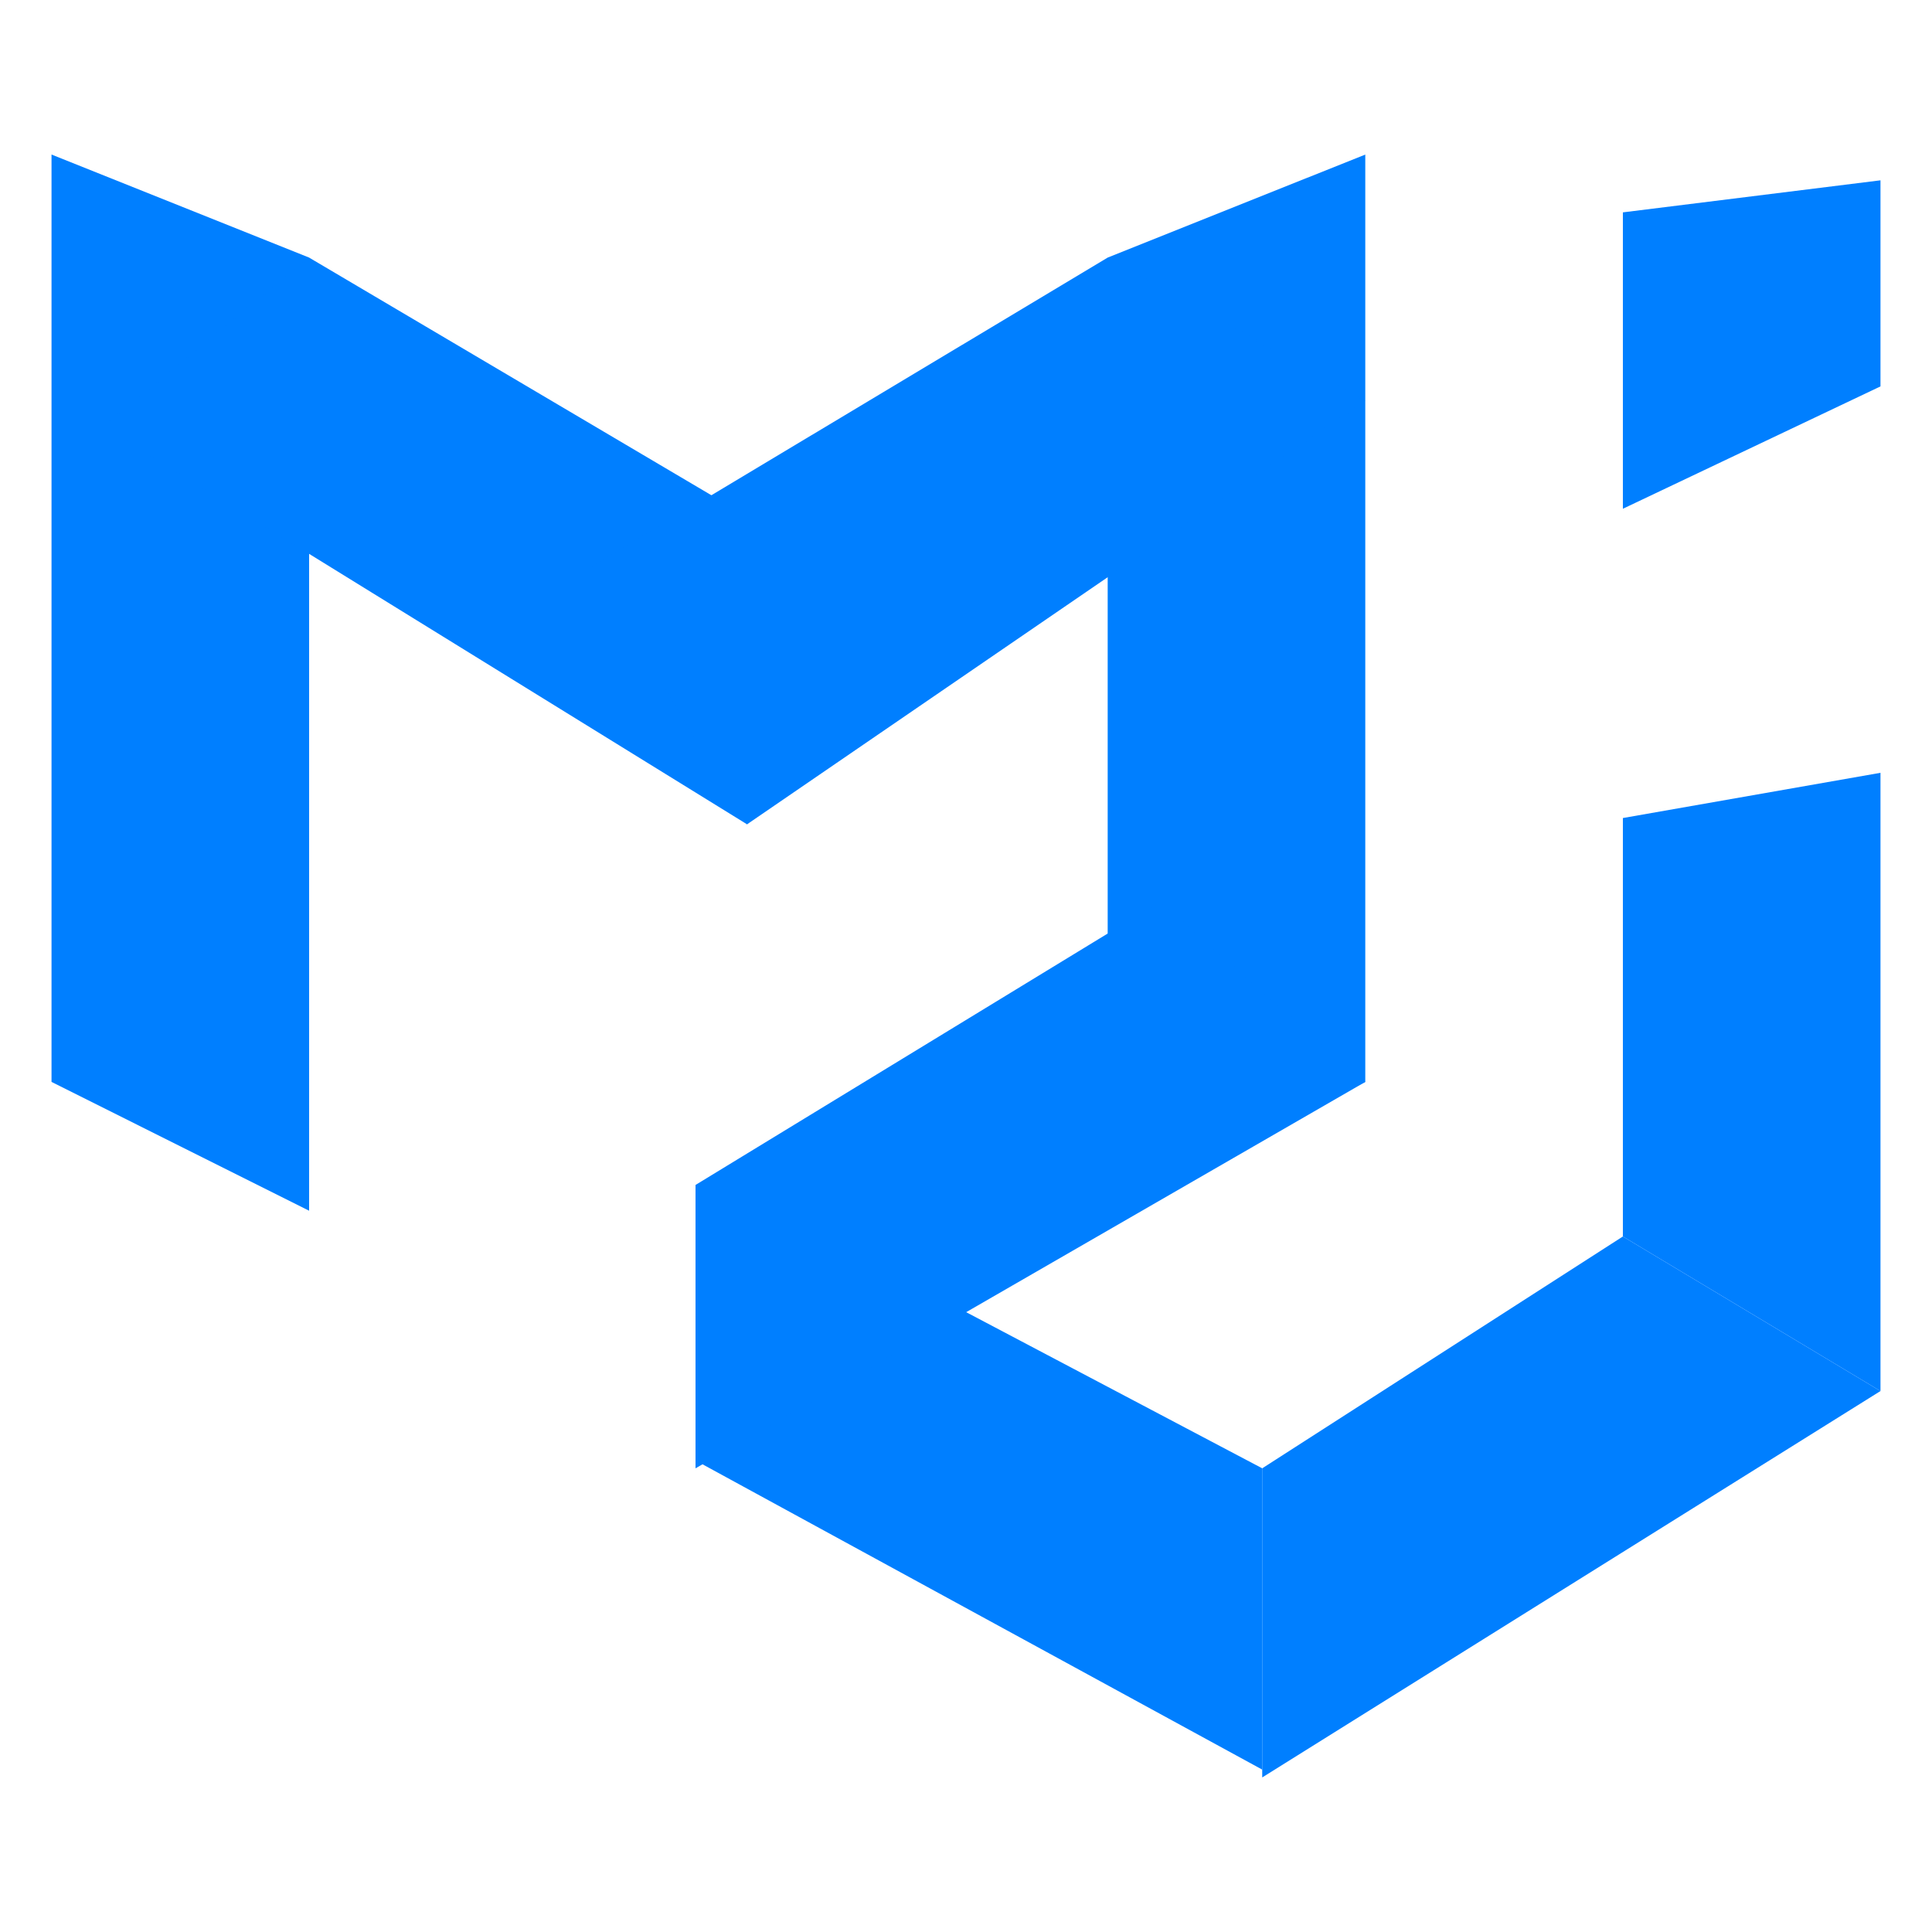
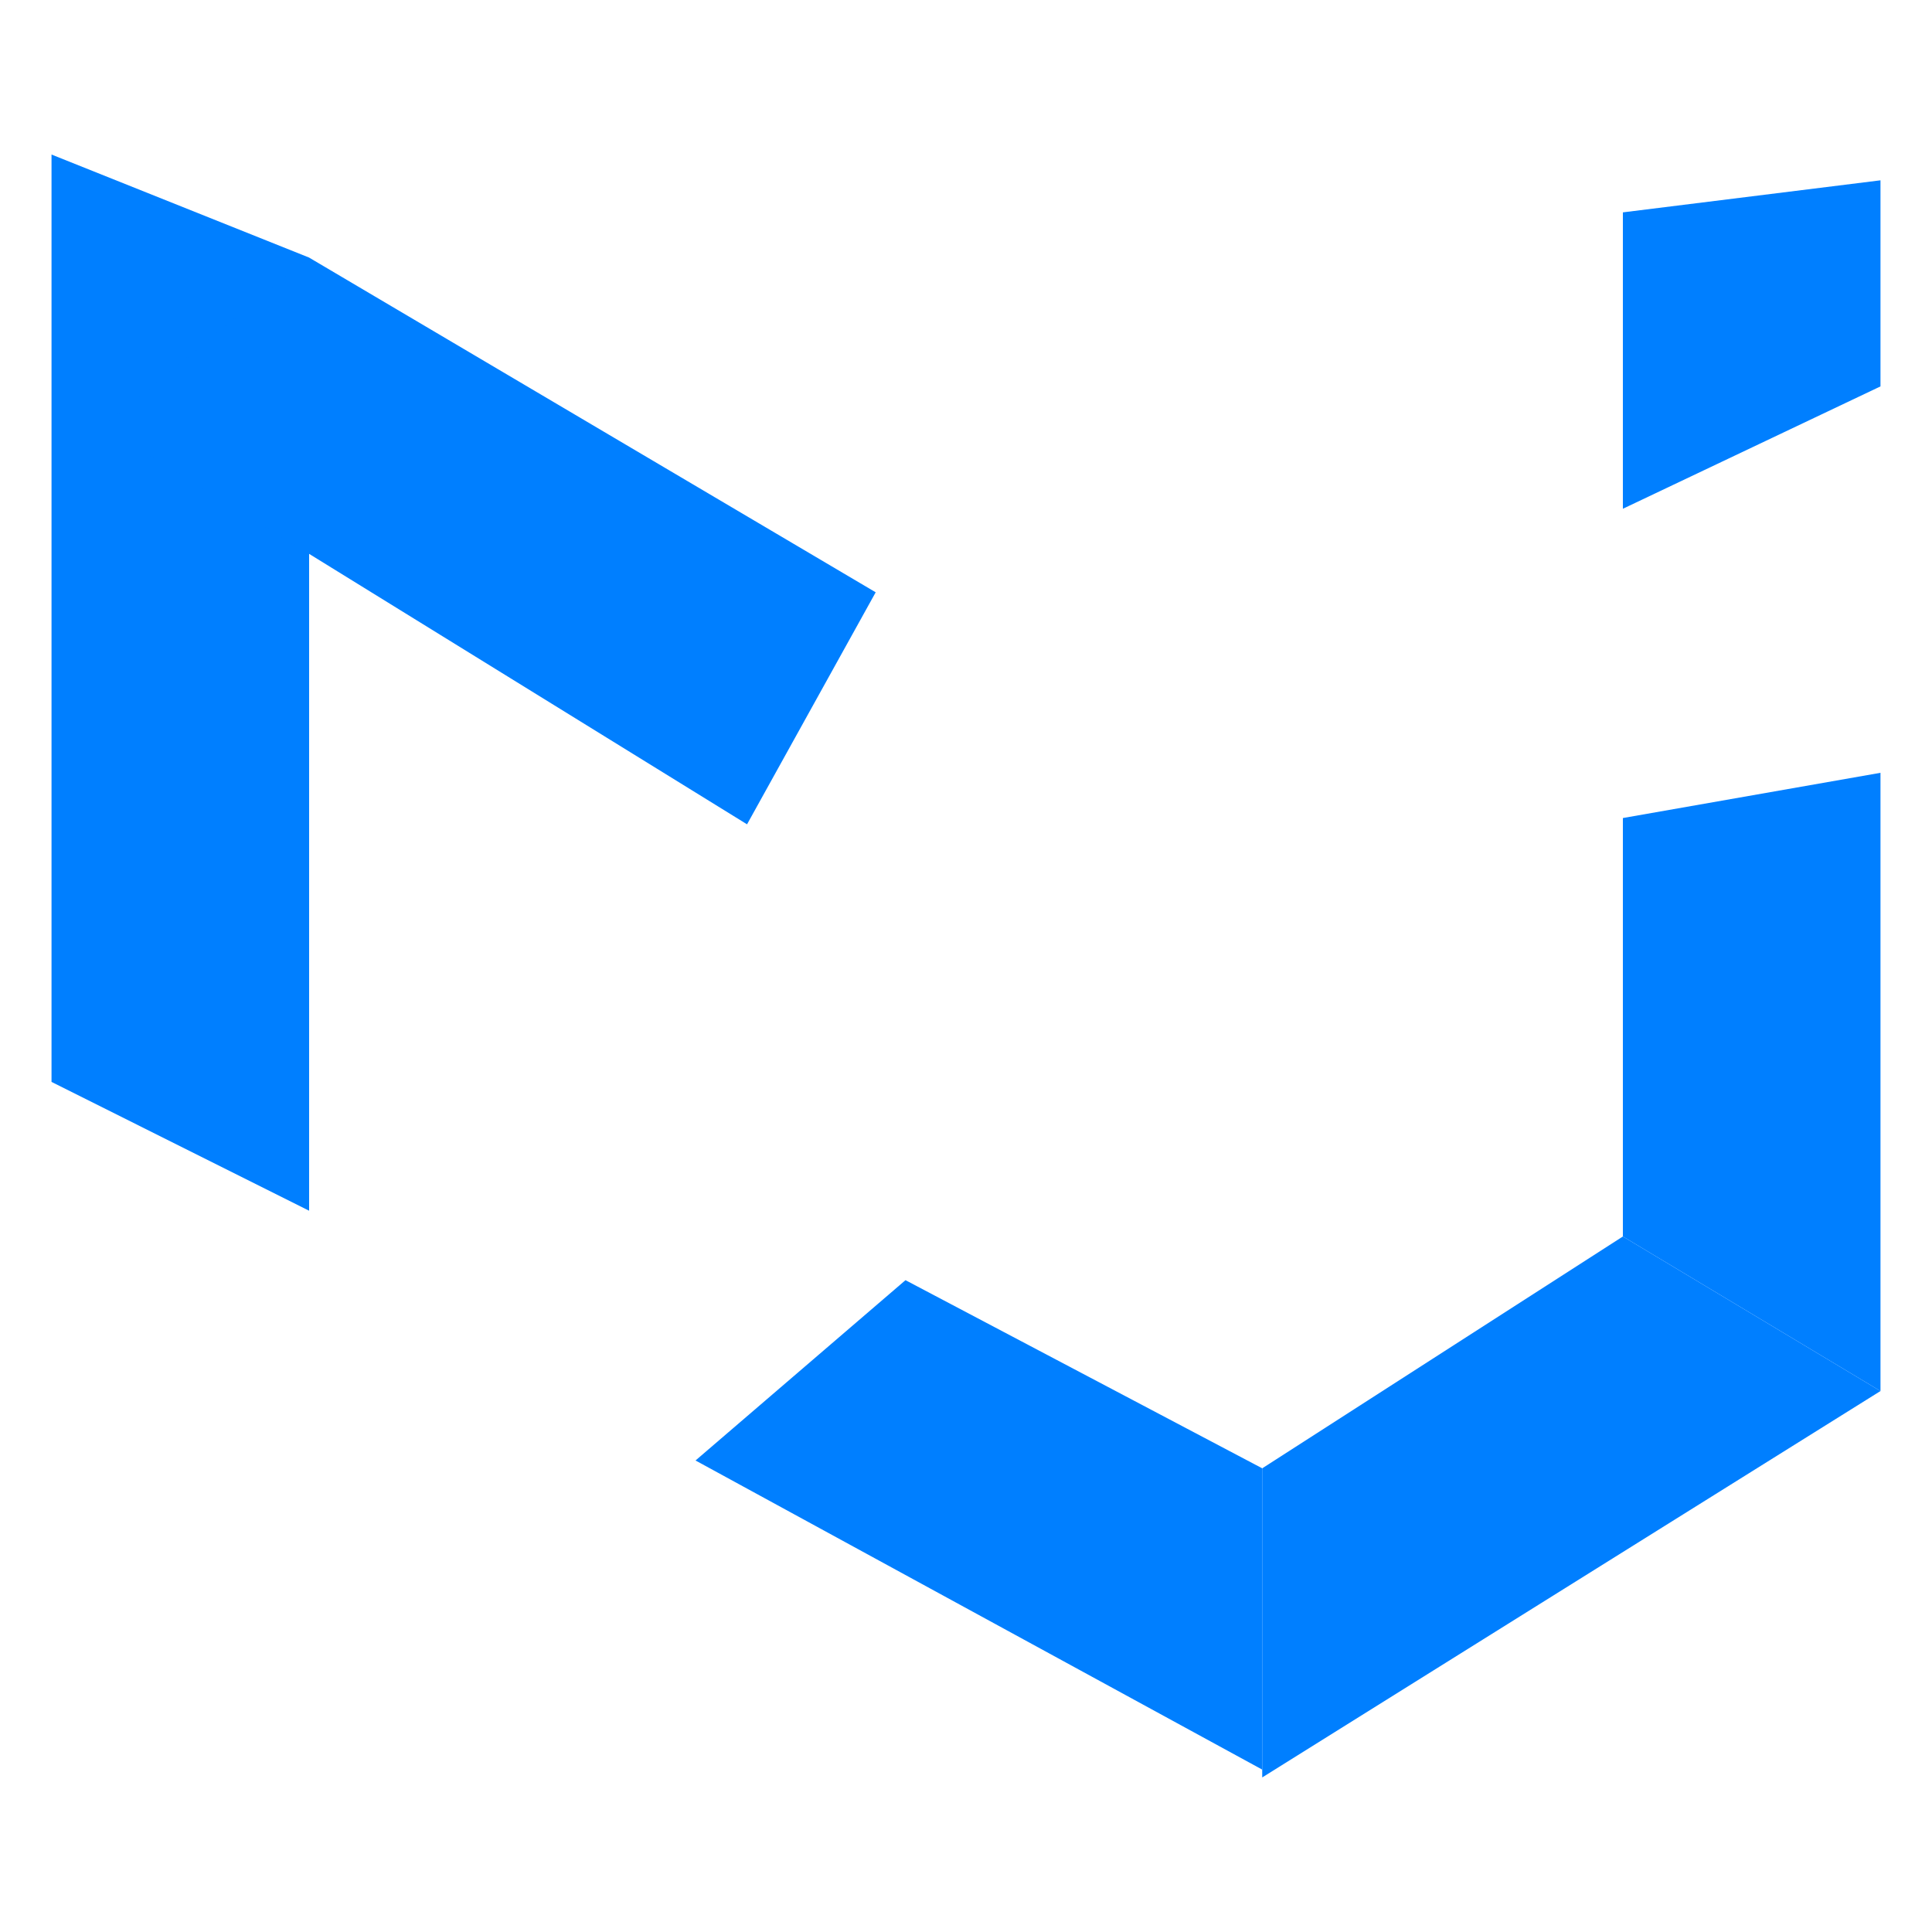
<svg xmlns="http://www.w3.org/2000/svg" width="75" height="75" viewBox="0 0 75 75" fill="none">
  <path d="M2 6L12 10V47L2 42V6Z" fill="#007FFF" />
  <path d="M73 30L63 31.756V48L73 54V30Z" fill="#007FFF" />
  <path d="M73 7L63 8.244V19.75L73 15V7Z" fill="#007FFF" />
-   <path d="M53 6L43 10V47L53 42V6Z" fill="#007FFF" />
  <path d="M12 10L33.994 22.993L29 32L4 16.56L12 10Z" fill="#007FFF" />
  <path d="M35.151 49.696L49 57L49 68.696L27 56.696L35.151 49.696Z" fill="#007FFF" />
-   <path d="M43 10L23 21.993L29 32L52.994 15.56L43 10Z" fill="#007FFF" />
-   <path d="M45.033 35L27 46L27 57L53 42L45.033 35Z" fill="#007FFF" />
  <path d="M63 48L48.999 57L48.999 69L73 54L63 48Z" fill="#007FFF" />
</svg>